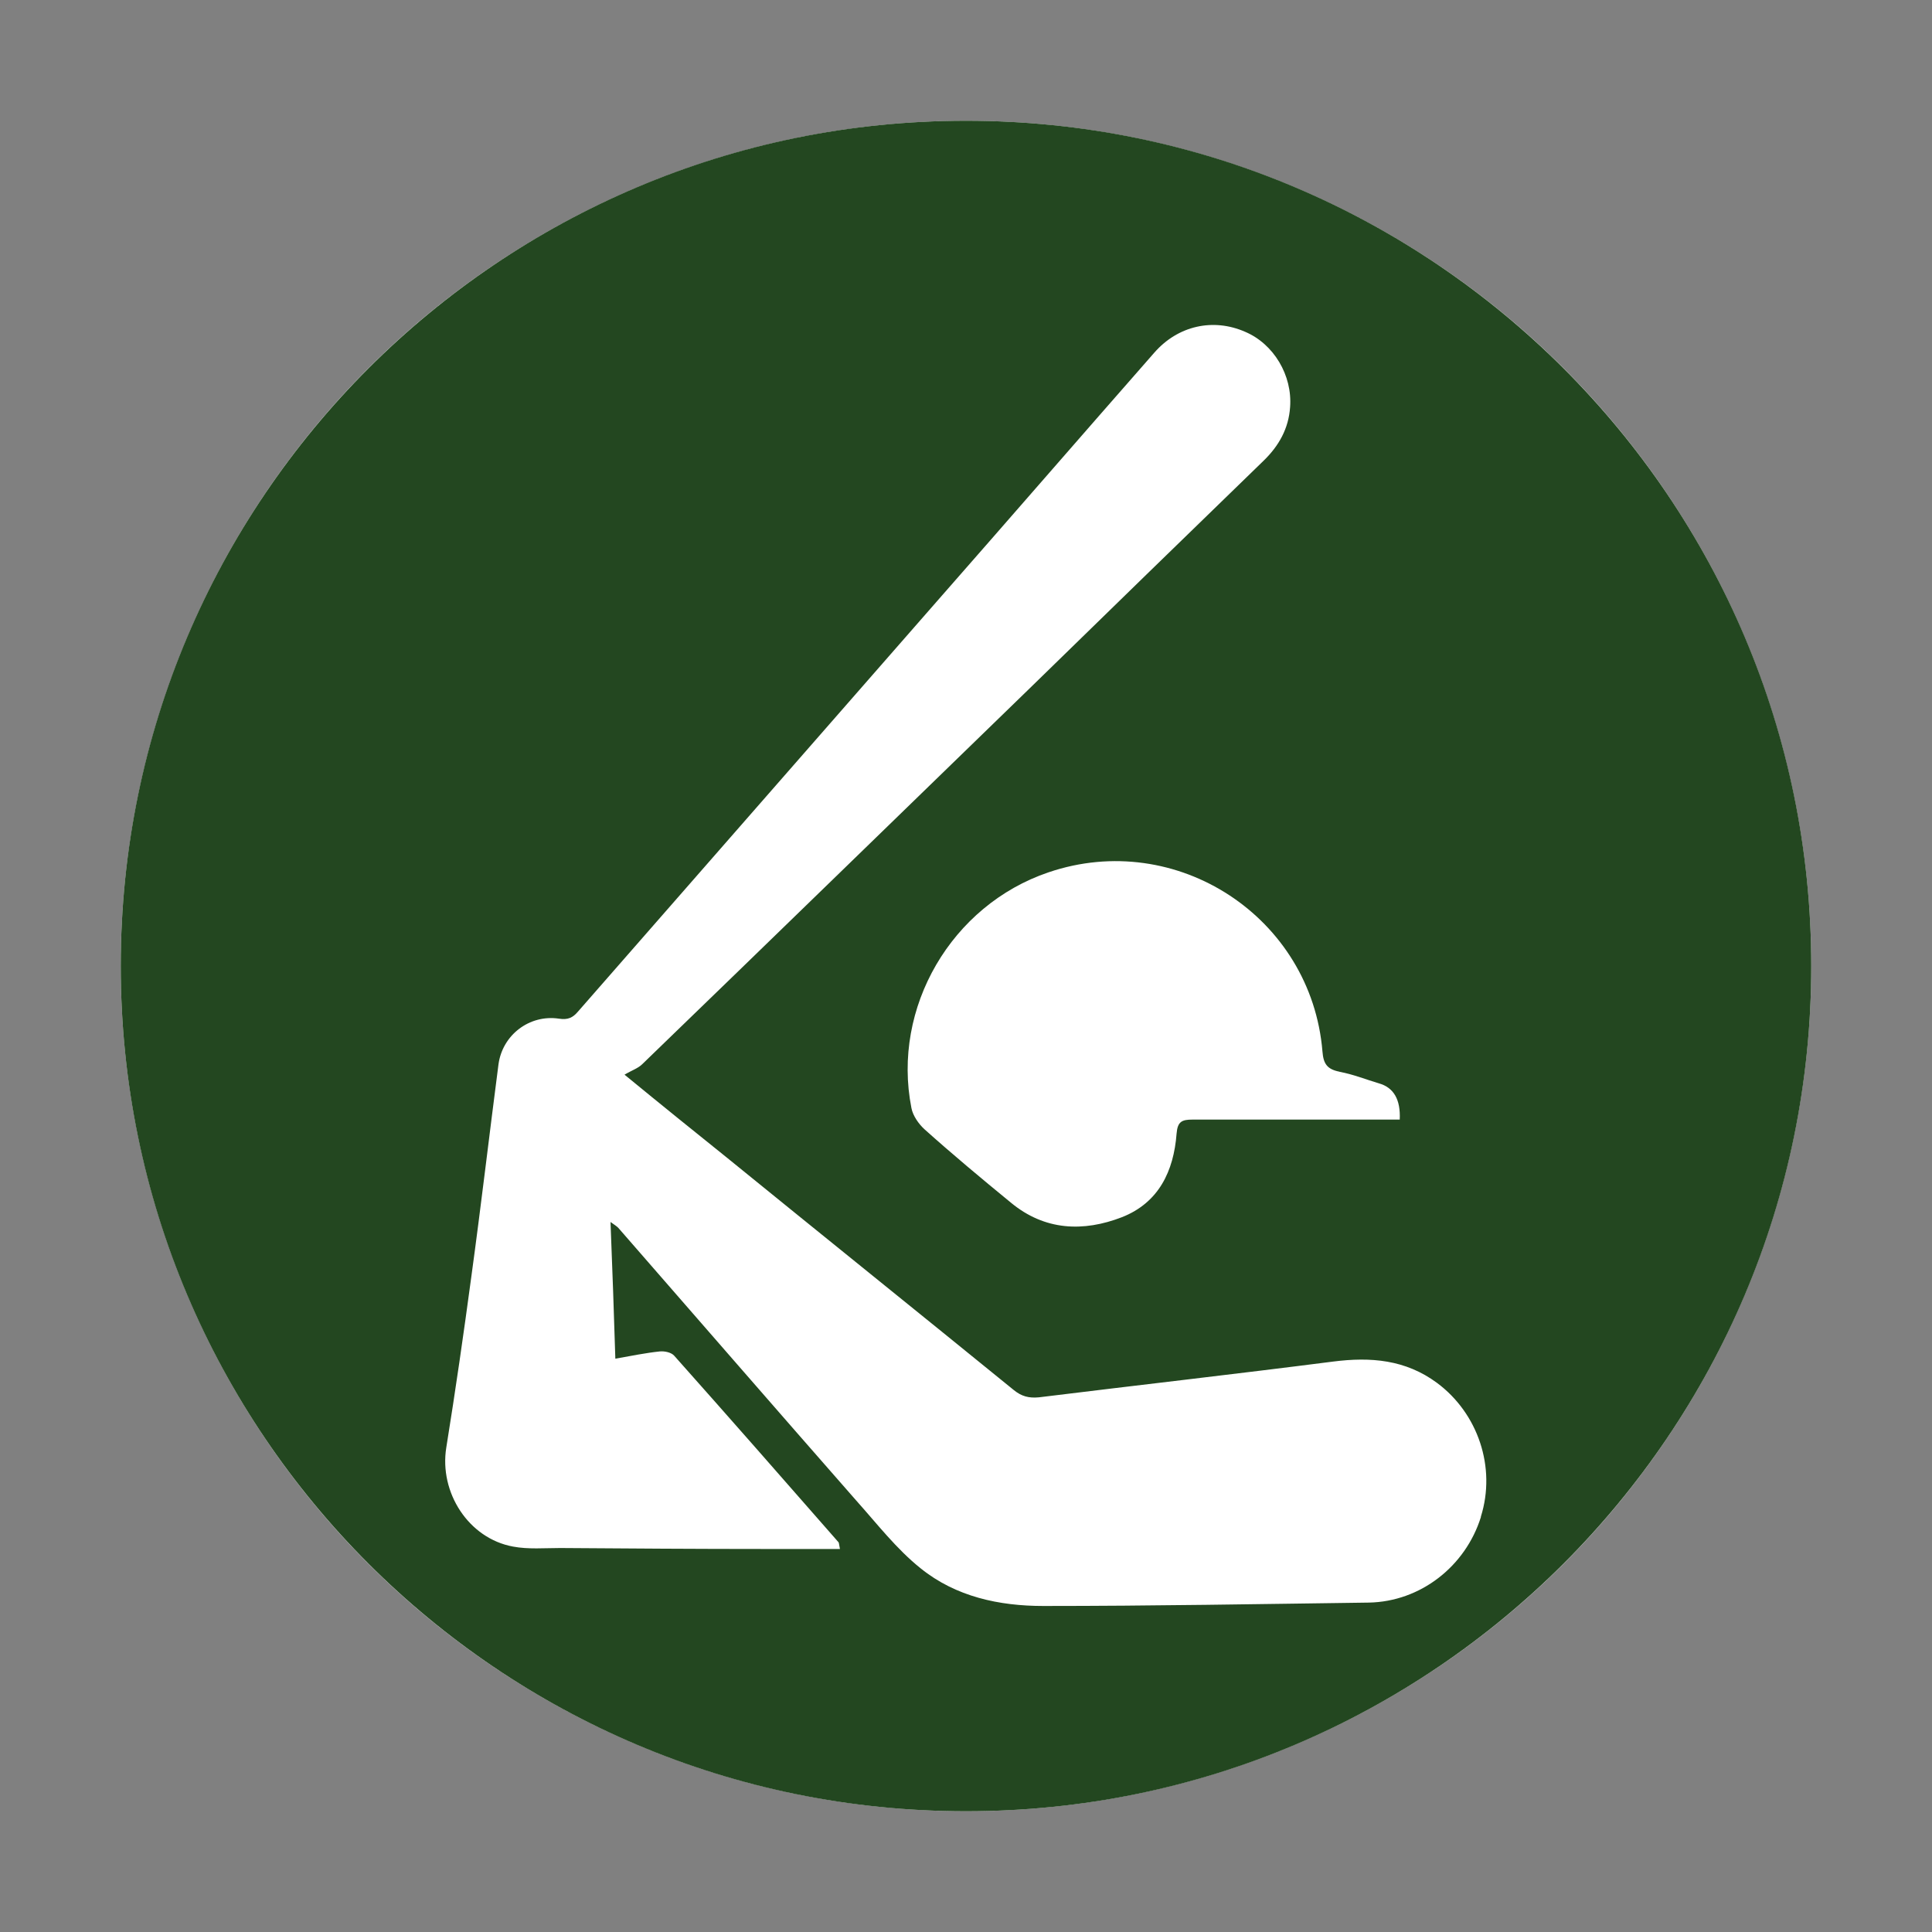
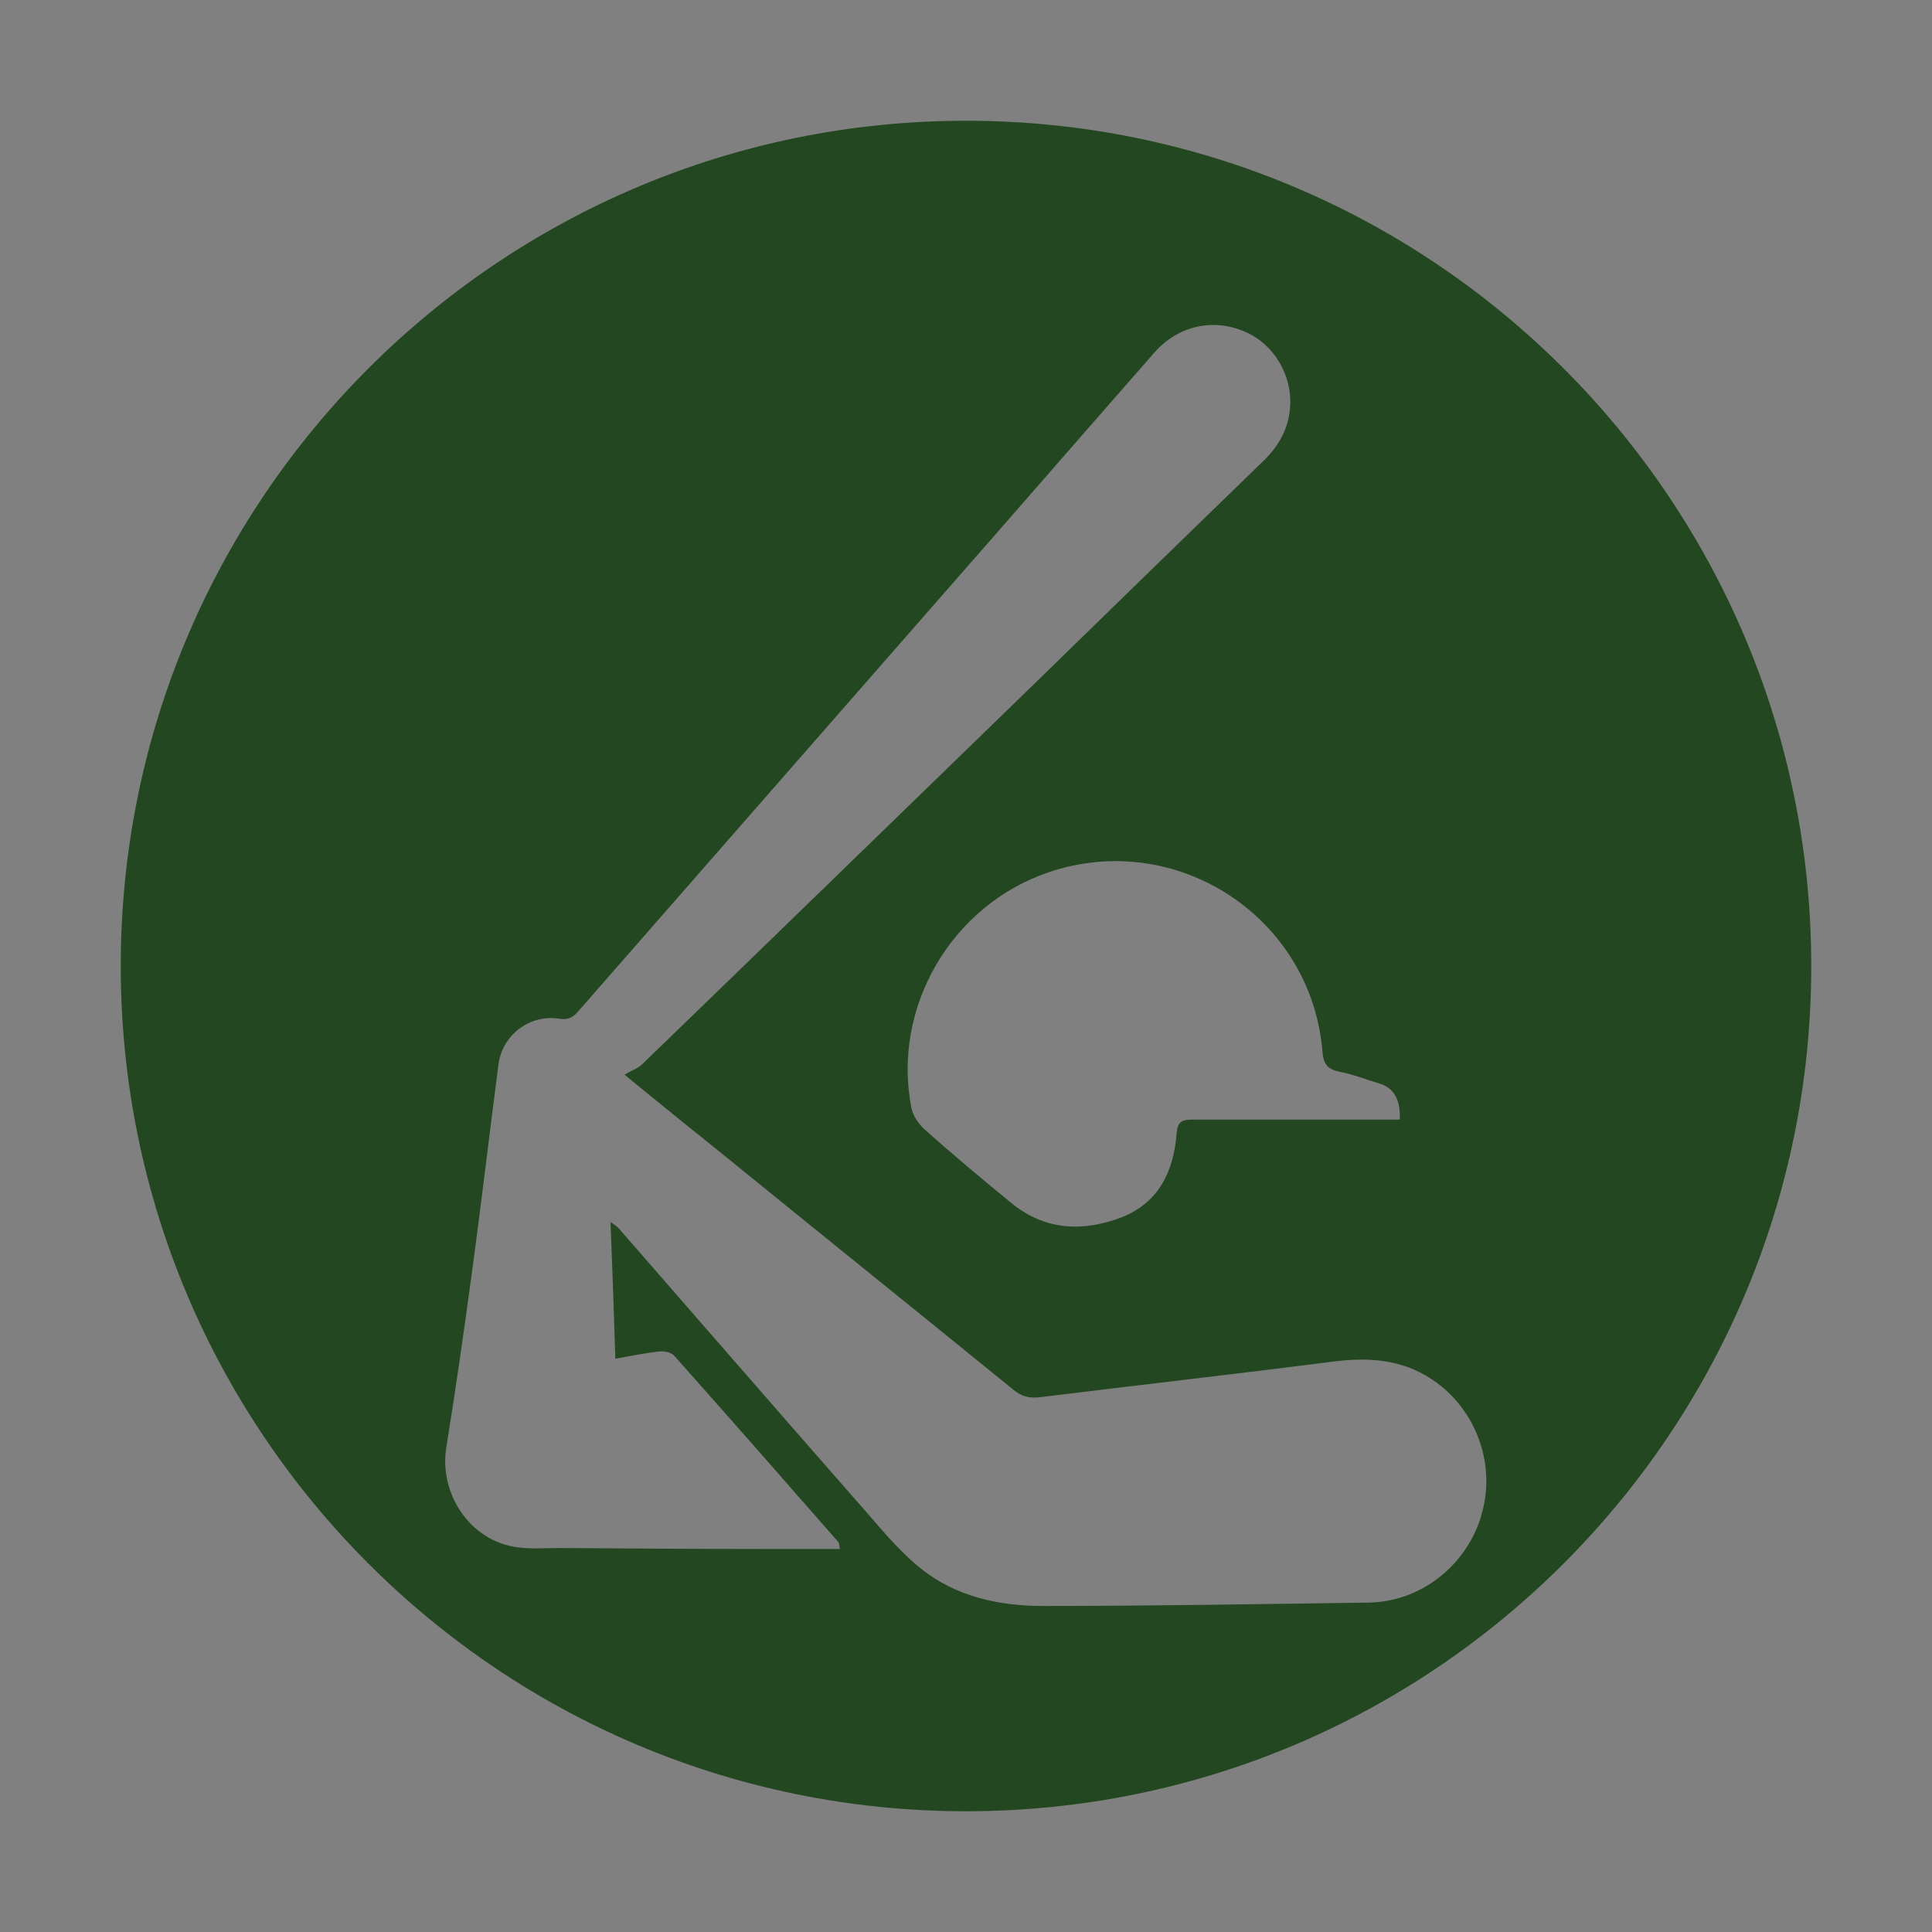
<svg xmlns="http://www.w3.org/2000/svg" id="_レイヤー_2" data-name="レイヤー 2" viewBox="0 0 40 40">
  <rect x="0" y="0" width="40" height="40" fill="#808080" stroke="none" />
  <defs>
    <style> .cls-1 { fill: none; } .cls-1, .cls-2, .cls-3 { stroke-width: 0px; } .cls-2 { fill: #234720; } .cls-3 { fill: #fff; } </style>
  </defs>
  <g id="_デザイン" data-name="デザイン">
    <g>
      <g>
-         <circle class="cls-3" cx="20" cy="20" r="17.5" />
        <path class="cls-2" d="M20,2.5C10.34,2.5,2.5,10.34,2.5,20s7.84,17.5,17.5,17.5,17.5-7.84,17.5-17.5S29.66,2.5,20,2.5ZM27.73,22.19c.28.05.55.16.82.24q.46.13.43.75c-.66,0-1.3,0-1.94,0-.78,0-1.57,0-2.35,0-.22,0-.31.04-.33.29-.06.78-.37,1.43-1.13,1.73-.8.31-1.6.28-2.3-.3-.61-.5-1.21-1-1.79-1.52-.12-.11-.24-.28-.27-.44-.41-2.08.83-4.2,2.84-4.88,2.65-.9,5.44.93,5.67,3.71.02.26.1.37.36.42ZM30.66,31.41c-.32,1.02-1.25,1.75-2.32,1.77-2.25.03-4.49.07-6.74.07-.91,0-1.81-.19-2.54-.78-.5-.4-.9-.92-1.33-1.4-1.65-1.88-3.29-3.77-4.93-5.65-.03-.03-.06-.05-.16-.12.04.98.07,1.88.1,2.83.34-.06.63-.12.92-.15.1-.01.24.02.3.09,1.14,1.28,2.27,2.57,3.4,3.86.01.01.01.04.03.14-.53,0-1.04,0-1.56,0-1.41,0-2.82-.01-4.23-.02-.33,0-.66.03-.98-.03-.92-.17-1.53-1.12-1.38-2.05.19-1.18.36-2.36.52-3.55.2-1.46.37-2.92.56-4.38.08-.61.64-1.04,1.25-.95.19.03.29-.02.4-.15,2.47-2.82,4.94-5.65,7.41-8.47,1.51-1.72,3.01-3.45,4.52-5.17.49-.56,1.22-.72,1.88-.43.59.25.98.9.93,1.56-.03.44-.23.8-.55,1.11-1.61,1.56-3.22,3.13-4.83,4.7-2.68,2.6-5.35,5.2-8.03,7.79-.09.09-.22.13-.37.22.78.64,1.45,1.18,2.11,1.71,1.98,1.61,3.97,3.21,5.95,4.82.16.13.31.17.52.15,2.03-.25,4.06-.48,6.09-.74.78-.1,1.5-.04,2.15.44.85.63,1.23,1.75.91,2.77Z" />
      </g>
      <rect class="cls-1" width="40" height="40" />
    </g>
  </g>
</svg>